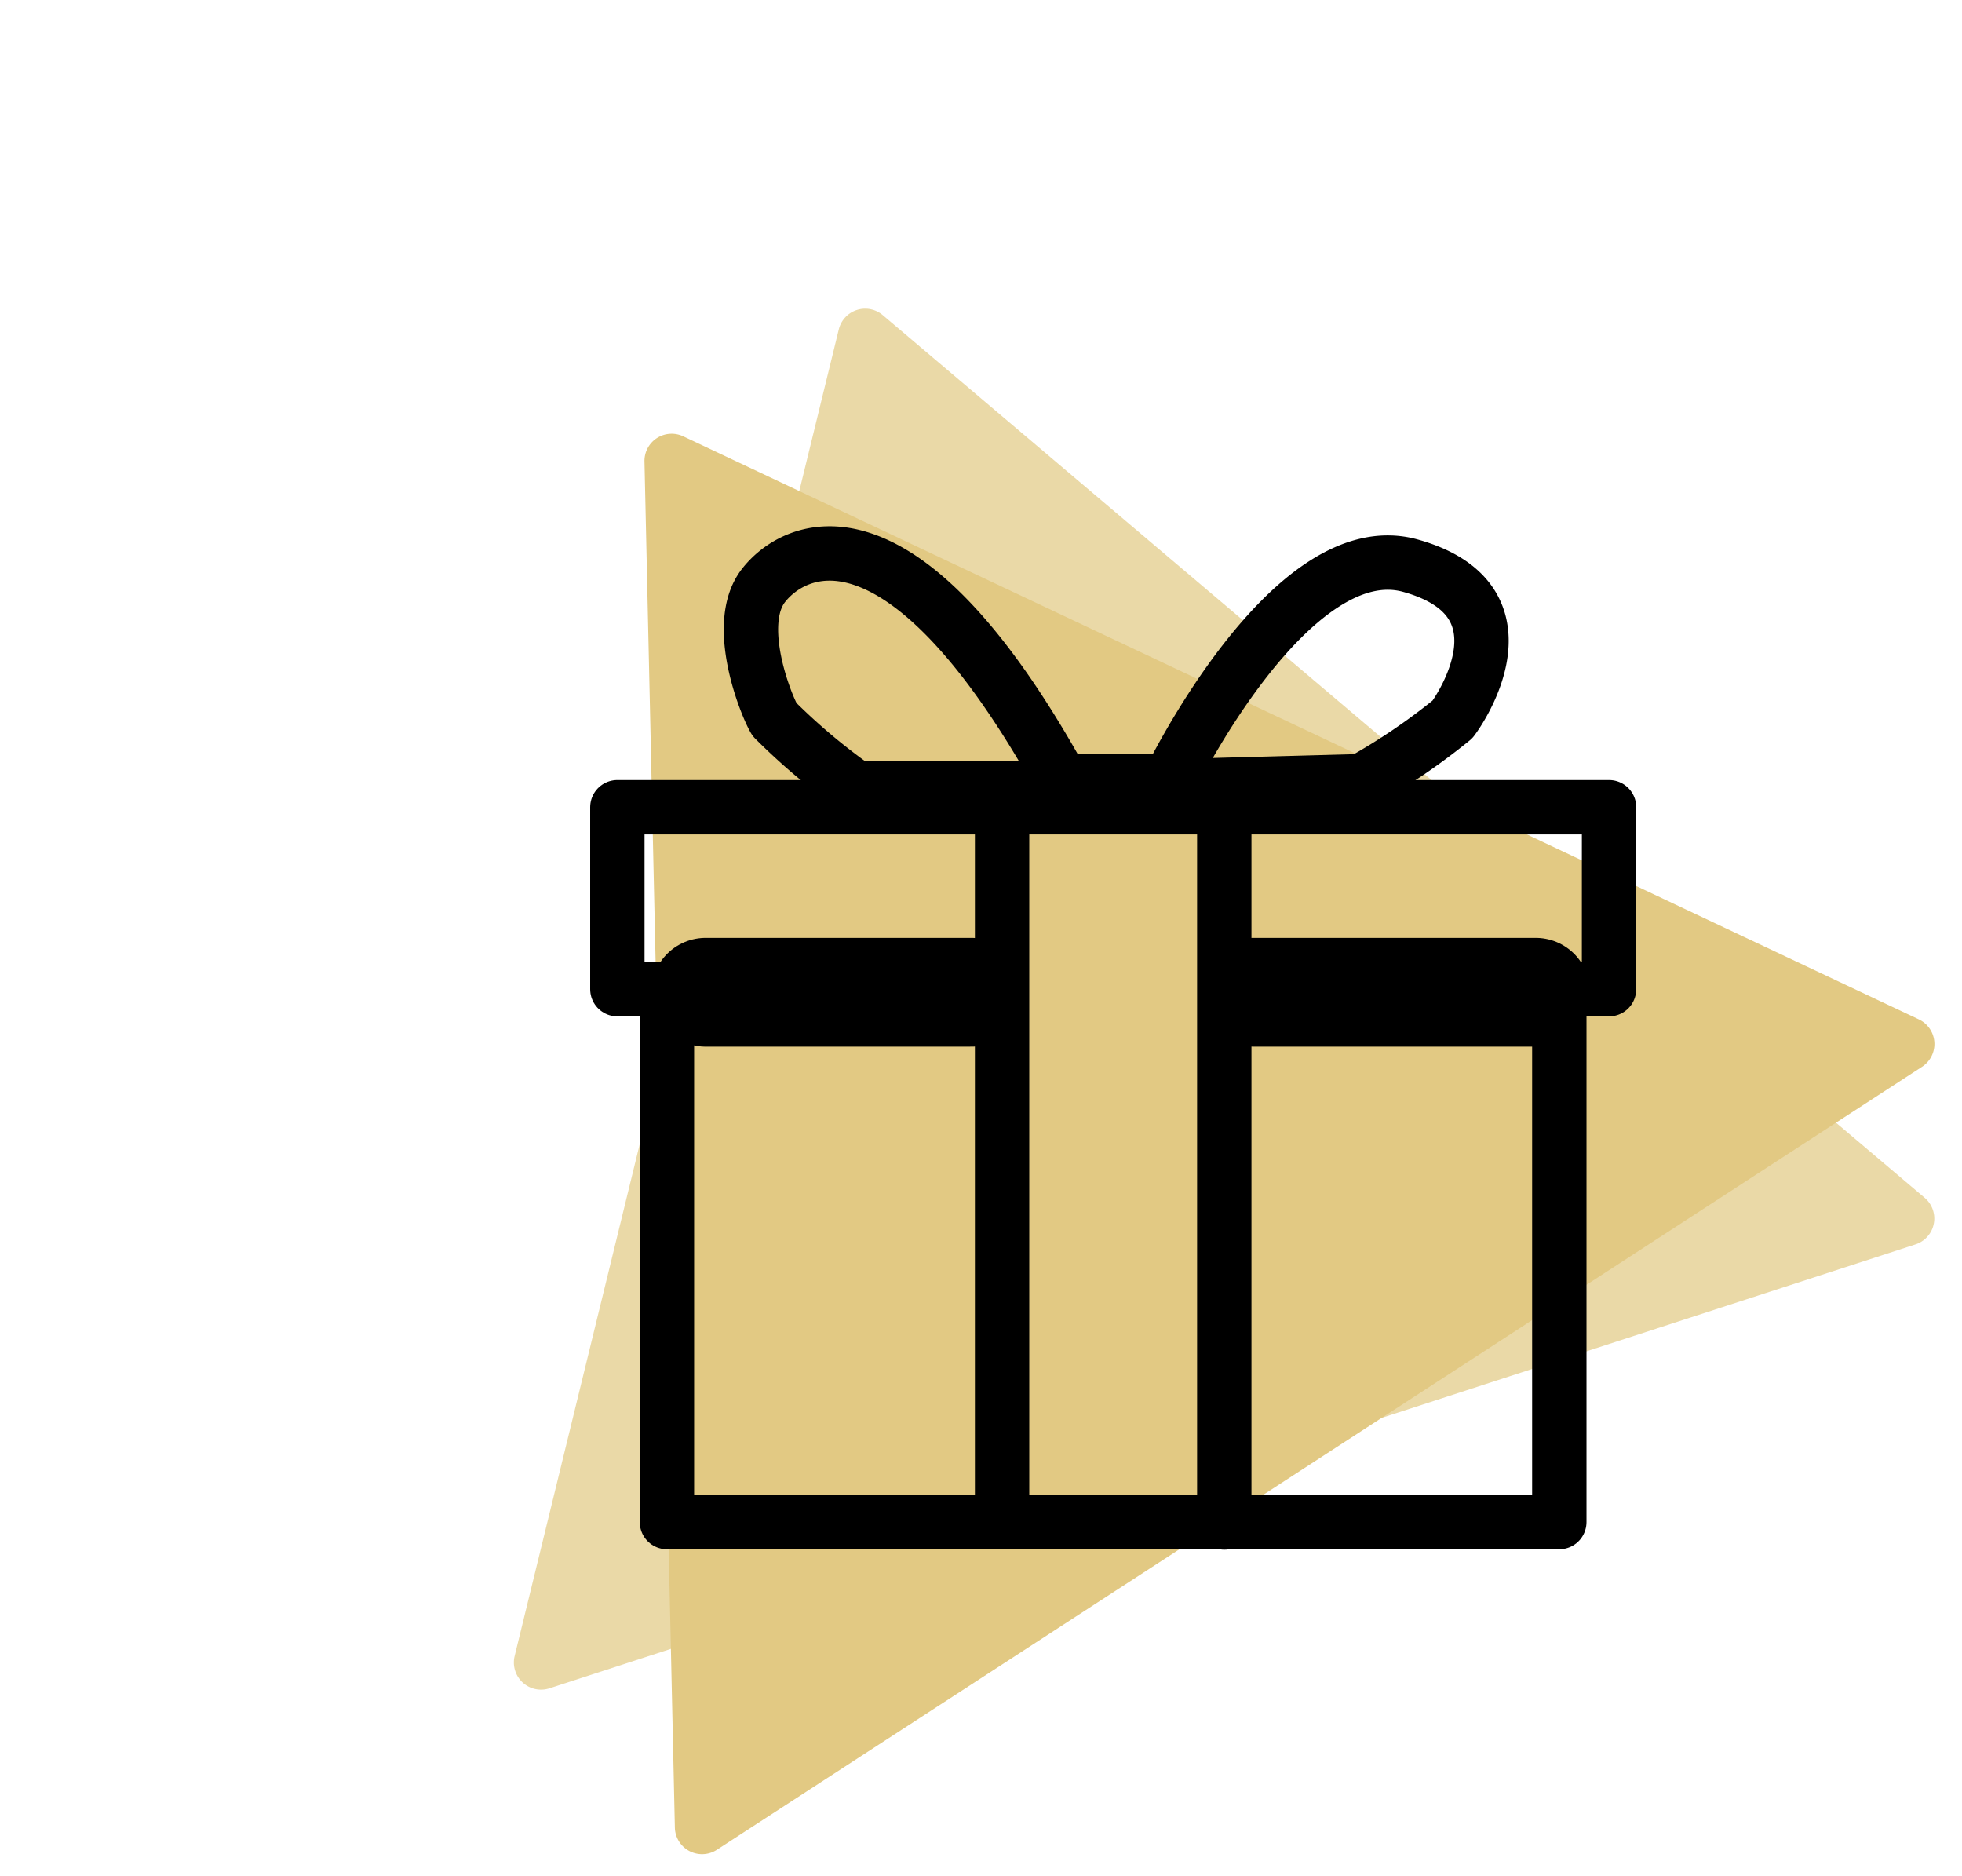
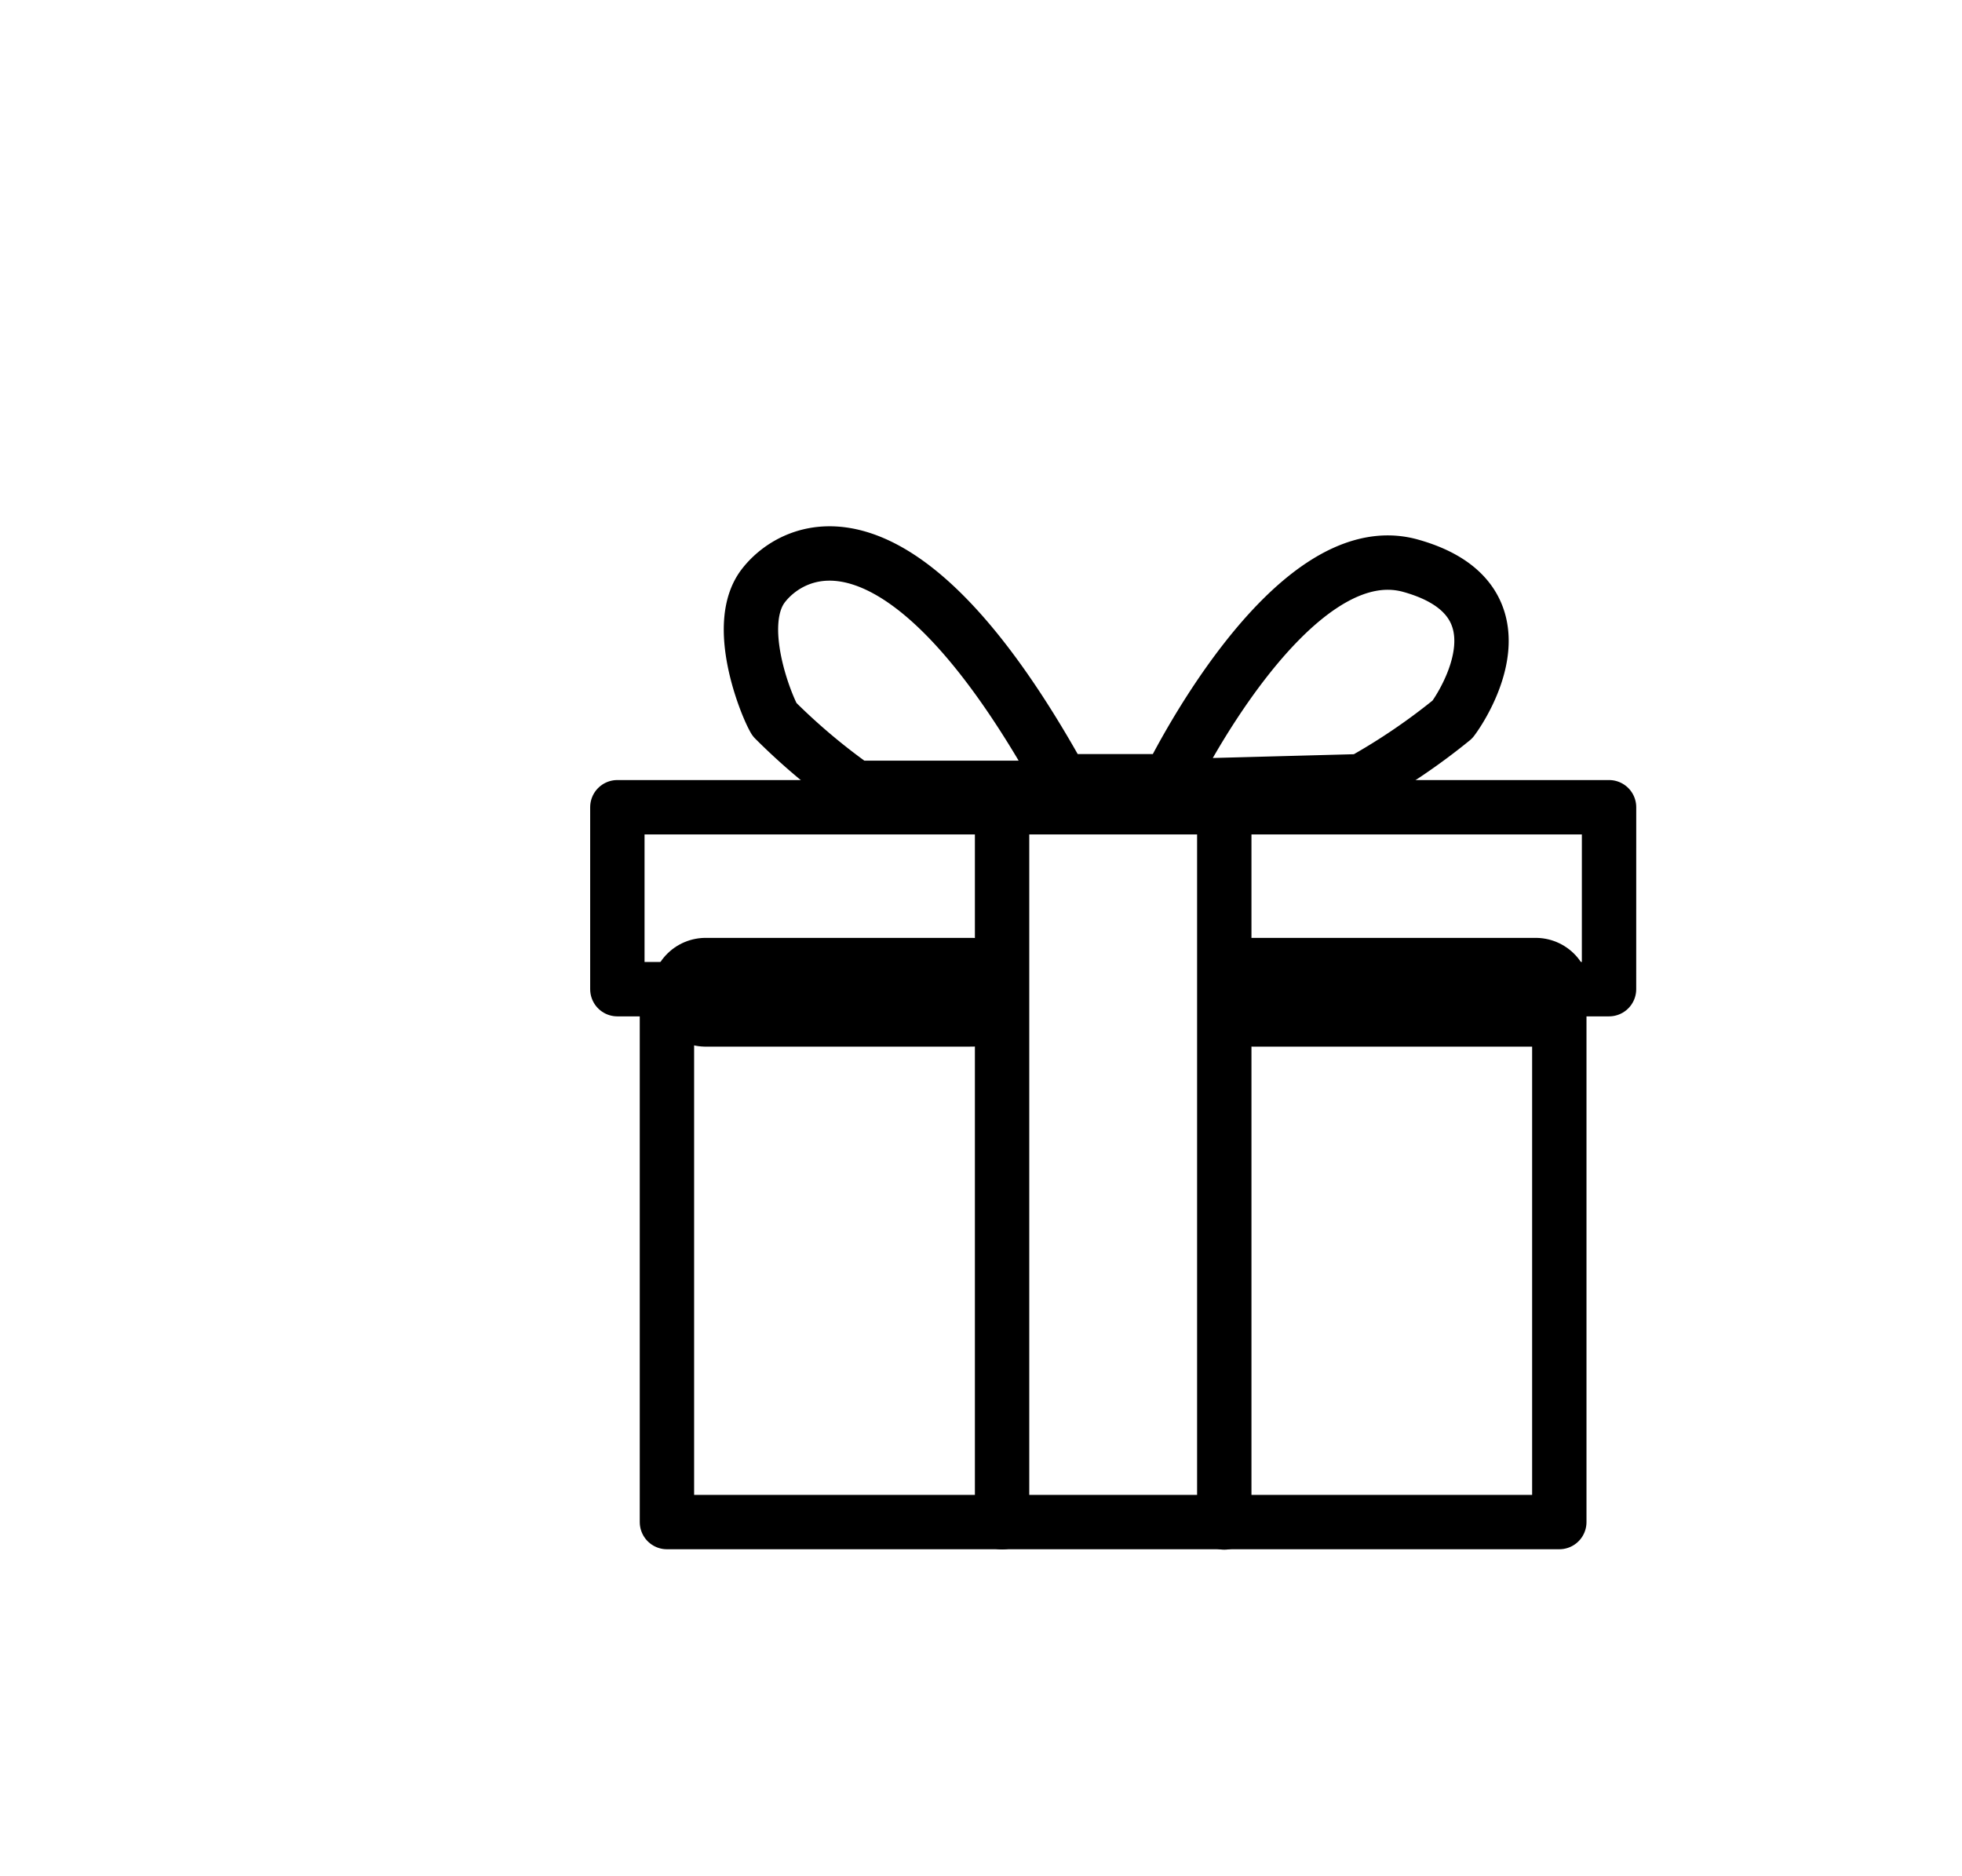
<svg xmlns="http://www.w3.org/2000/svg" viewBox="0 0 72.177 69" height="69" width="72.177" id="Icon_Exklusiv_Banner">
  <g transform="translate(0 0)" data-sanitized-data-name="Gruppe 25" data-name="Gruppe 25" id="Gruppe_25">
-     <path opacity="0.704" fill="#e2c983" transform="matrix(0.951, -0.309, 0.309, 0.951, 4.408, 19.263)" d="M27.365,1.375a1,1,0,0,1,1.7,0L55.488,44.1a1,1,0,0,1-.851,1.526H1.794A1,1,0,0,1,.944,44.1Z" data-sanitized-data-name="Polygon 1" data-name="Polygon 1" id="Polygon_1" />
-     <path fill="#e2c983" transform="matrix(0.839, -0.545, 0.545, 0.839, 0, 30.735)" d="M27.365,1.375a1,1,0,0,1,1.7,0L55.488,44.1a1,1,0,0,1-.851,1.526H1.794A1,1,0,0,1,.944,44.1Z" data-sanitized-data-name="Polygon 2" data-name="Polygon 2" id="Polygon_2" />
-   </g>
+     </g>
  <g transform="translate(22.711 20.357)" data-sanitized-data-name="Gruppe 538" data-name="Gruppe 538" id="Gruppe_538">
    <path stroke-width="2" stroke-linejoin="round" stroke-linecap="round" stroke="#000" fill="none" transform="translate(-88.913 -533.121)" d="M125.395,542.455H88.913v6.692h1.824v19.6h32.828v-19.6h1.829Z" data-sanitized-data-name="Pfad 141" data-name="Pfad 141" id="Pfad_141" />
    <path stroke-width="2" stroke-linecap="round" stroke="#000" fill="none" transform="translate(-110.53 -533.121)" d="M124.683,542.455v26.3" data-sanitized-data-name="Pfad 142" data-name="Pfad 142" id="Pfad_142" />
    <path stroke-width="2" stroke-linecap="round" stroke="#000" fill="none" transform="translate(-123.013 -533.121)" d="M145.34,542.455v26.308" data-sanitized-data-name="Pfad 143" data-name="Pfad 143" id="Pfad_143" />
    <path stroke-width="4" stroke-linecap="round" stroke="#000" fill="none" transform="translate(-91.073 -543.796)" d="M94.32,559.935H104.1" data-sanitized-data-name="Pfad 144" data-name="Pfad 144" id="Pfad_144" />
    <path stroke-width="4" stroke-linecap="round" stroke="#000" fill="none" transform="translate(-70.916 -543.796)" d="M94.32,559.935H104.7" data-sanitized-data-name="Pfad 145" data-name="Pfad 145" id="Pfad_145" />
    <path stroke-width="2" stroke-linejoin="round" stroke-linecap="round" stroke="#000" fill="none" transform="translate(-96.42 -517.479)" d="M114.661,526.1h-9.476a23.01,23.01,0,0,1-2.986-2.517c-.329-.563-1.5-3.5-.409-4.918s5.029-3.57,10.979,7.192h3.96s4.44-9.162,8.869-7.928,1.982,5.075,1.544,5.653a23.174,23.174,0,0,1-3.352,2.274Z" data-sanitized-data-name="Pfad 146" data-name="Pfad 146" id="Pfad_146" />
  </g>
</svg>